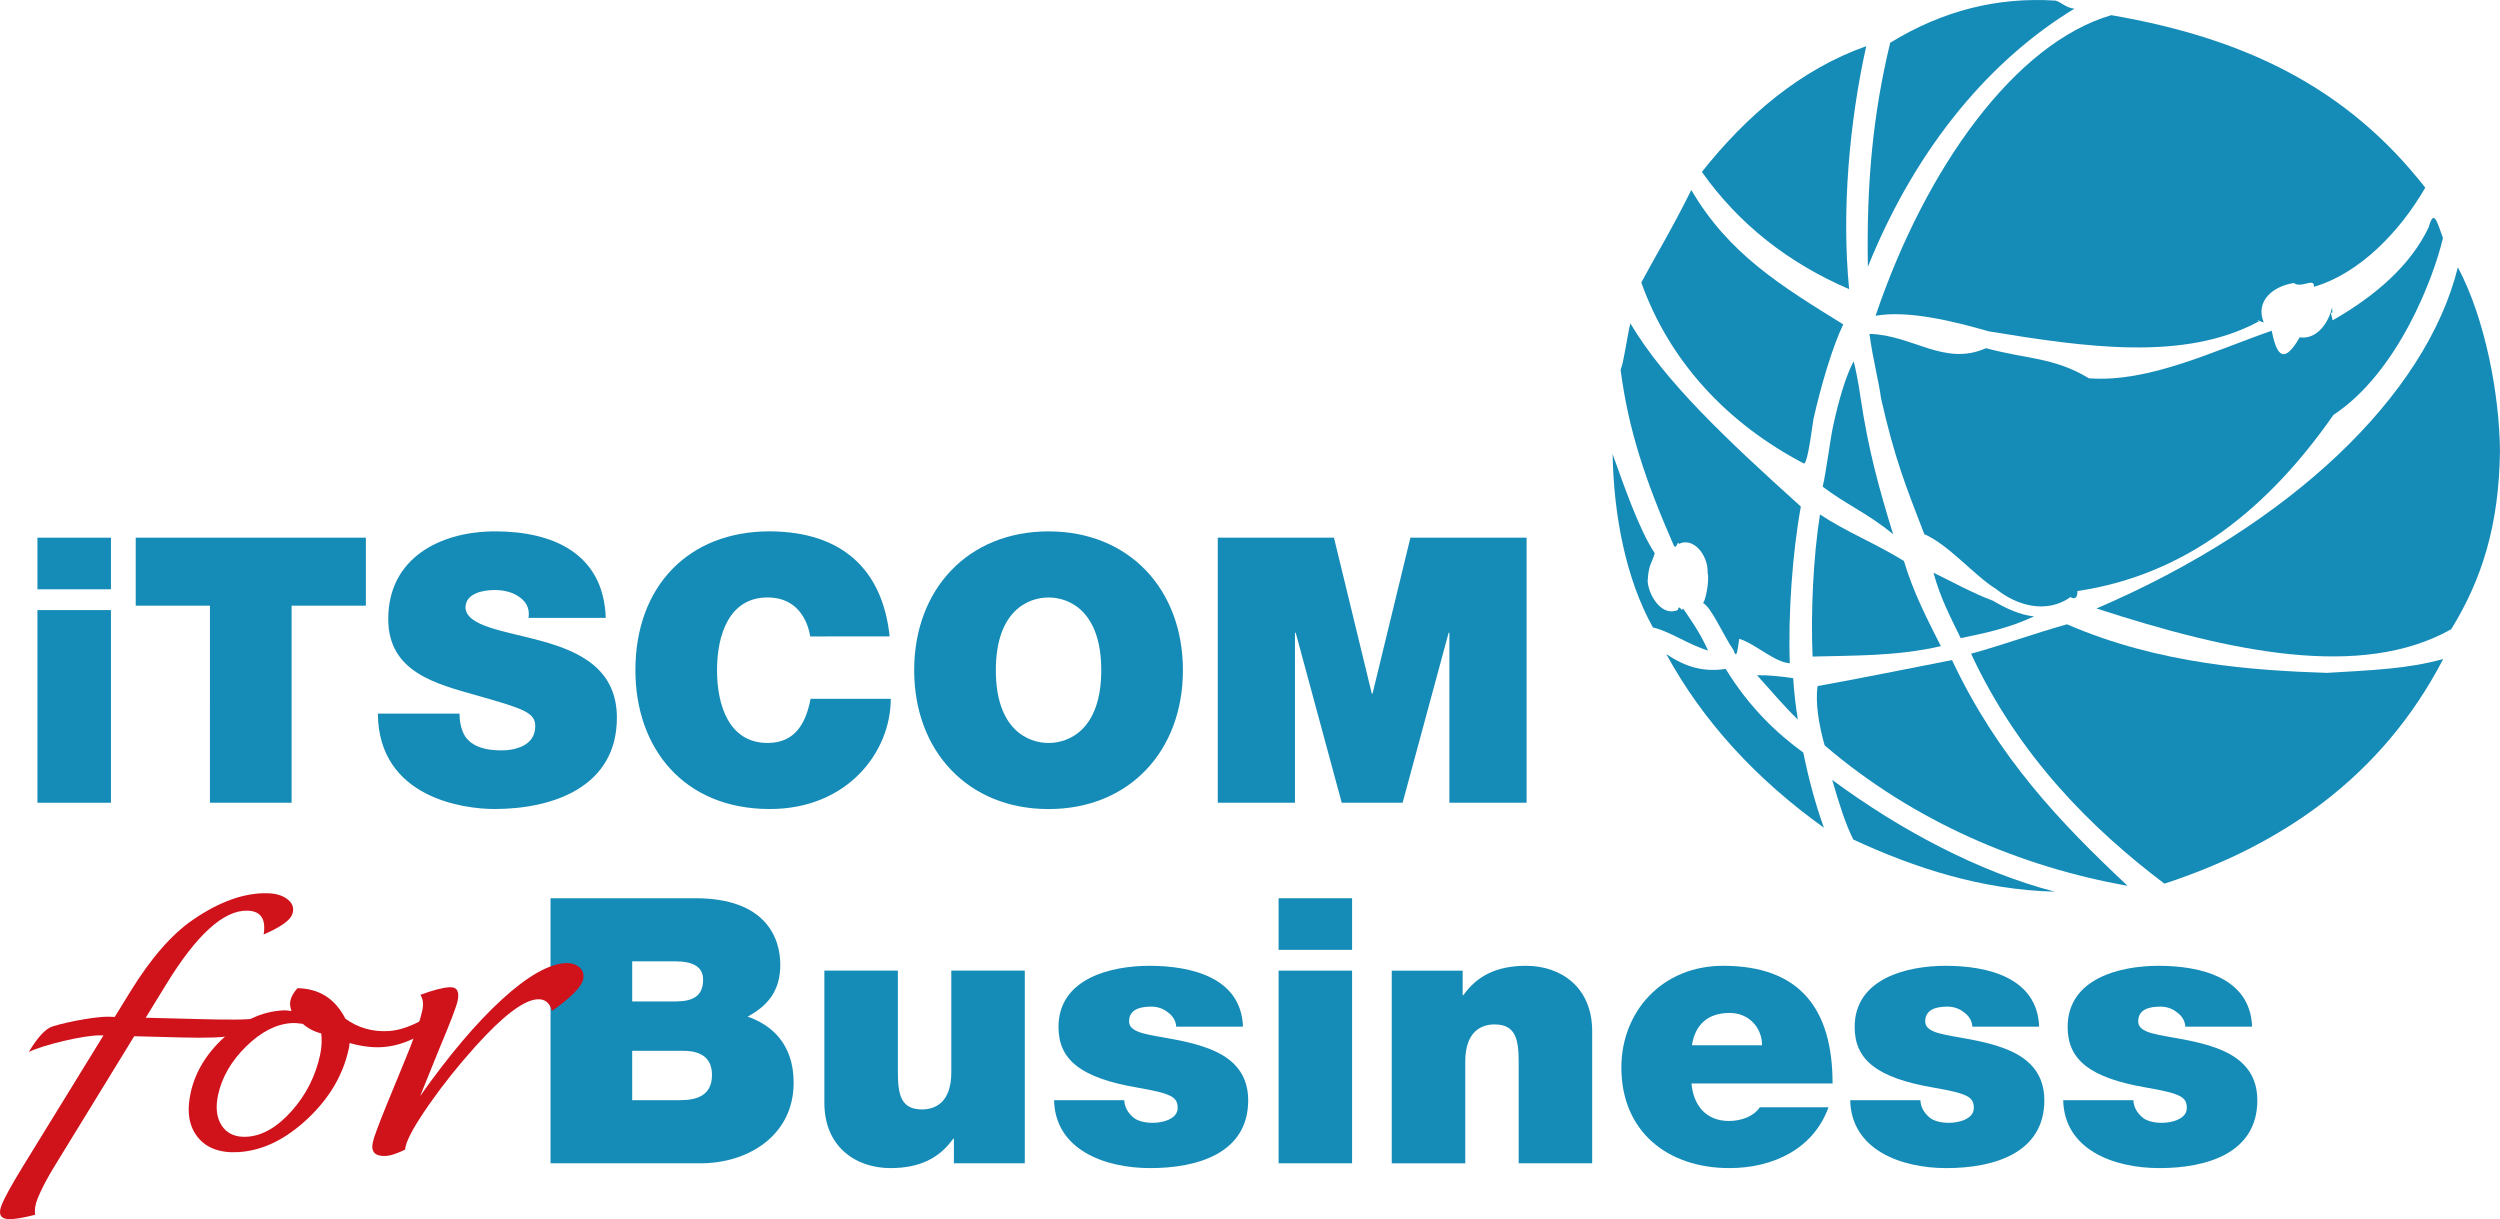
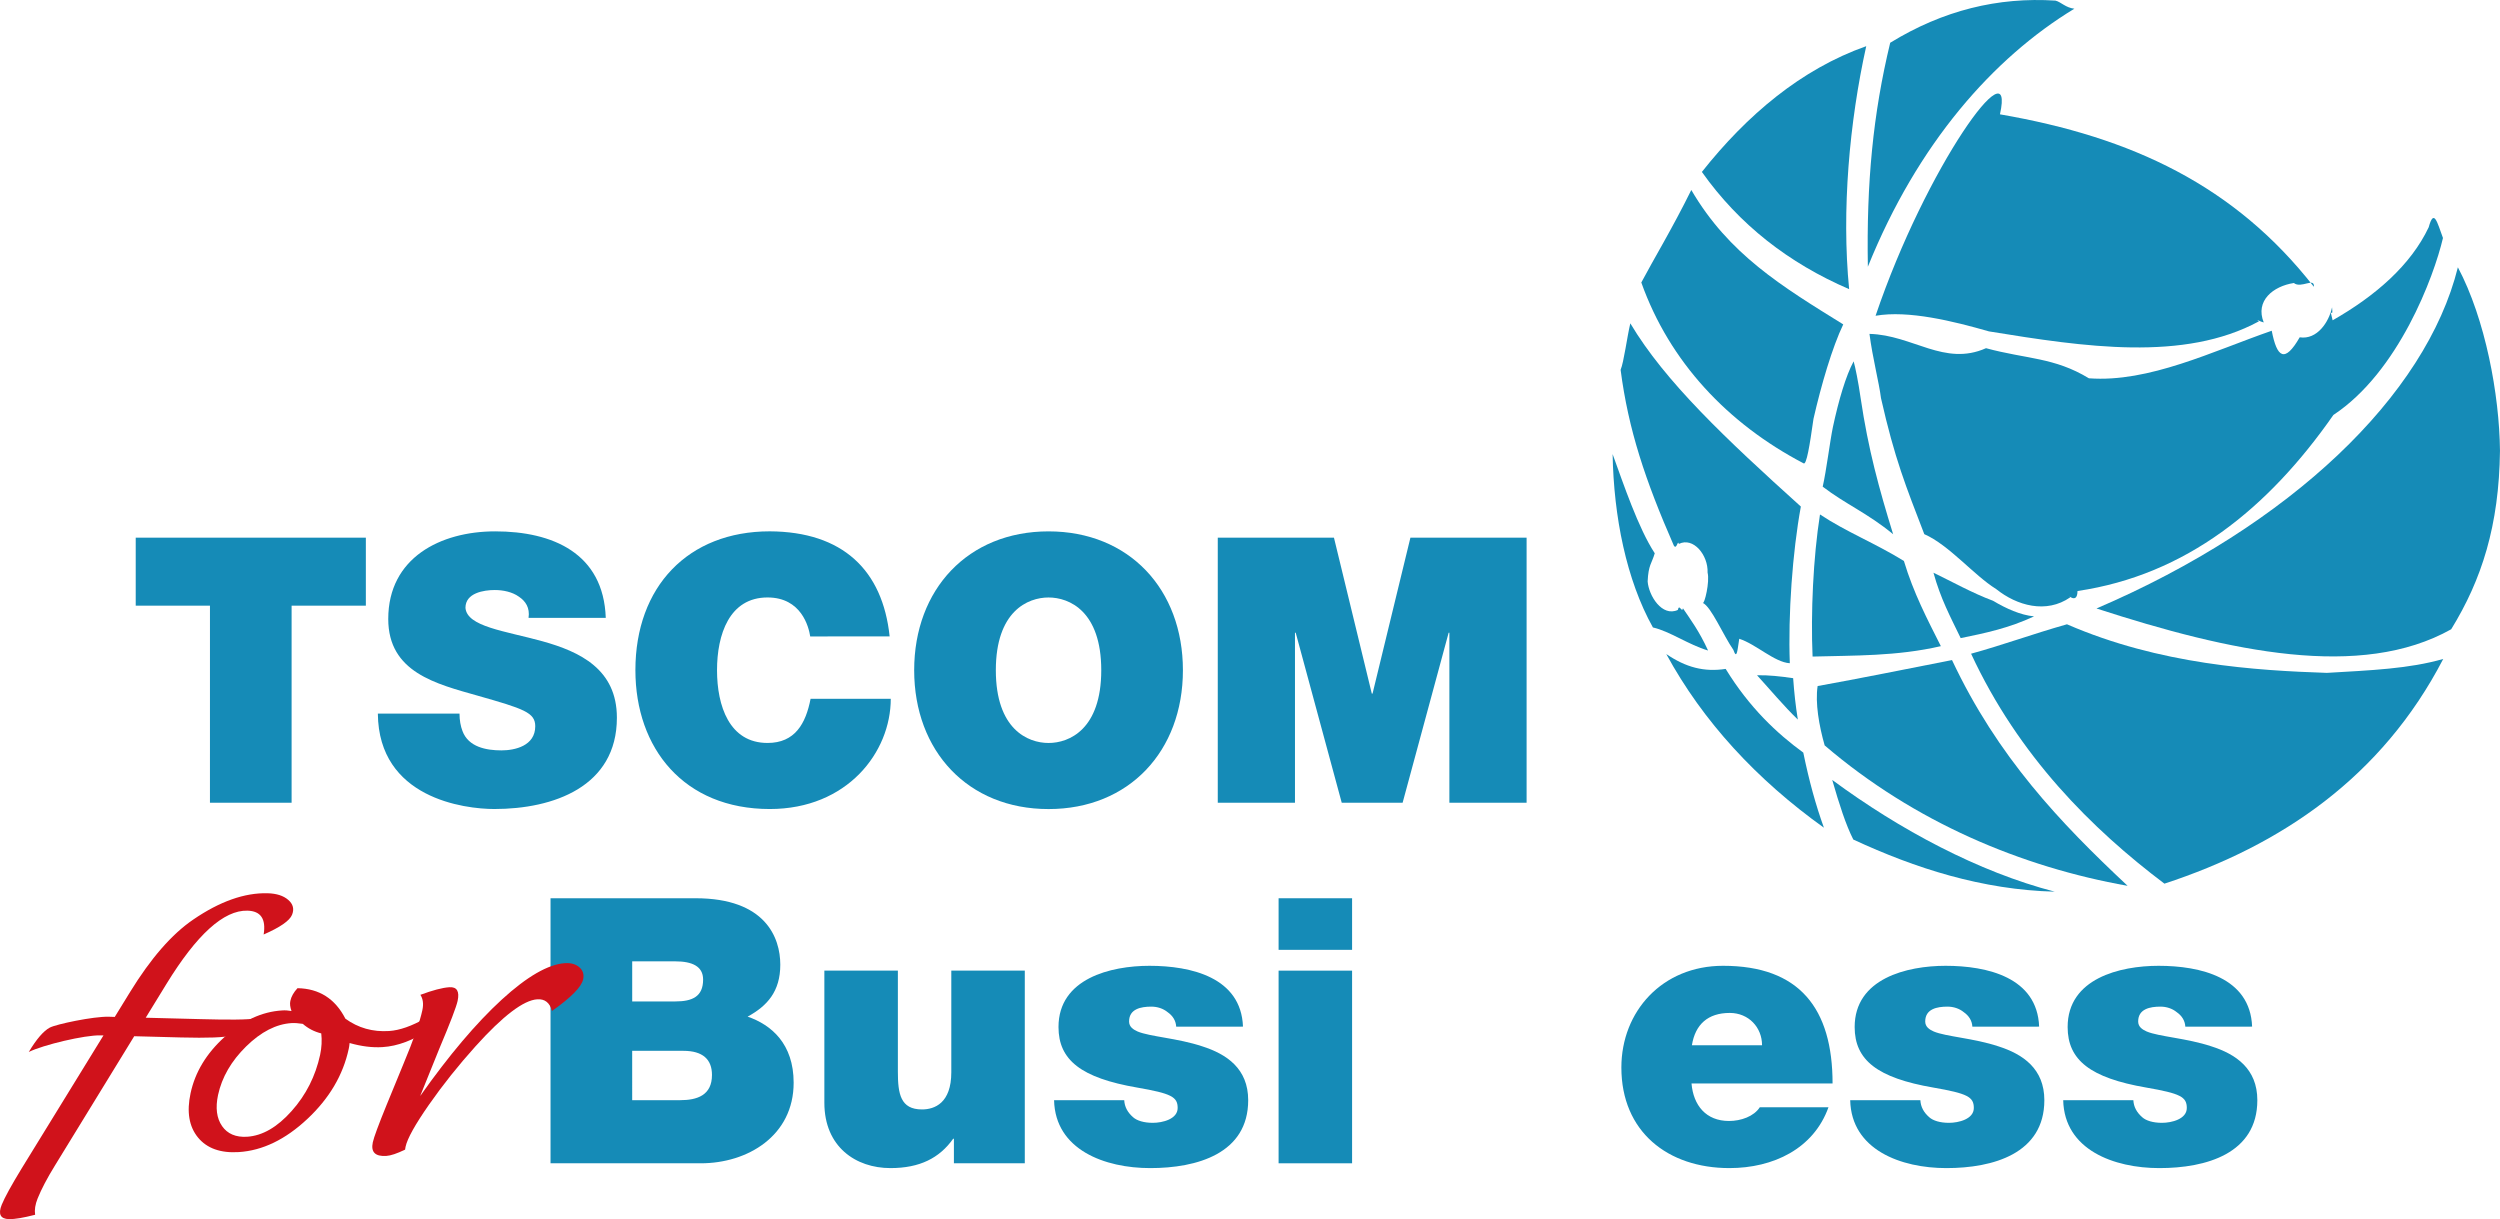
<svg xmlns="http://www.w3.org/2000/svg" version="1.1" id="レイヤー_1" x="0px" y="0px" width="155.563px" height="75.862px" viewBox="0 0 155.563 75.862" enable-background="new 0 0 155.563 75.862" xml:space="preserve">
  <g>
    <g>
-       <path fill="#158BB7" d="M6.904,36.669H2.33v-3.211h4.574V36.669z M2.33,37.963h4.574v11.988H2.33V37.963z" />
      <path fill="#158BB7" d="M13.065,37.686h-4.62v-4.228h14.32v4.228h-4.62v12.265h-5.081L13.065,37.686L13.065,37.686z" />
      <path fill="#158BB7" d="M28.593,44.406c0,0.416,0.07,0.784,0.186,1.085c0.369,0.994,1.478,1.202,2.424,1.202    c0.832,0,2.103-0.278,2.103-1.503c0-0.854-0.716-1.084-3.556-1.894c-2.61-0.74-5.591-1.456-5.591-4.781    c0-3.811,3.257-5.451,6.652-5.451c3.58,0,6.744,1.363,6.883,5.382h-4.805c0.093-0.625-0.184-1.04-0.6-1.317    c-0.415-0.3-0.993-0.415-1.502-0.415c-0.693,0-1.824,0.184-1.824,1.107c0.093,1.178,2.448,1.433,4.781,2.079    c2.332,0.647,4.642,1.733,4.642,4.759c0,4.295-3.949,5.682-7.622,5.682c-1.87,0-7.206-0.67-7.252-5.936H28.593z" />
      <path fill="#158BB7" d="M50.416,39.603c-0.093-0.602-0.553-2.426-2.656-2.426c-2.38,0-3.143,2.31-3.143,4.527    s0.763,4.527,3.143,4.527c1.708,0,2.379-1.202,2.679-2.749h4.989c0,3.324-2.703,6.86-7.528,6.86c-5.336,0-8.362-3.765-8.362-8.639    c0-5.198,3.28-8.64,8.362-8.64c4.526,0.023,7.021,2.402,7.458,6.537L50.416,39.603L50.416,39.603z" />
      <path fill="#158BB7" d="M65.246,33.065c5.012,0,8.361,3.604,8.361,8.64c0,5.035-3.35,8.639-8.361,8.639s-8.361-3.604-8.361-8.639    C56.885,36.669,60.234,33.065,65.246,33.065z M65.246,46.232c1.294,0,3.28-0.854,3.28-4.527c0-3.673-1.986-4.527-3.28-4.527    c-1.292,0-3.28,0.854-3.28,4.527C61.966,45.378,63.954,46.232,65.246,46.232z" />
      <path fill="#158BB7" d="M75.776,33.458h7.23l2.355,9.703h0.046l2.356-9.703h7.23v16.493h-4.805V39.372h-0.046l-2.864,10.579    h-3.788l-2.864-10.579H80.58v10.579h-4.804V33.458z" />
    </g>
    <g>
      <path fill="#158BB7" d="M34.256,55.894h9.031c4.343,0,5.267,2.447,5.267,4.134c0,1.664-0.809,2.564-2.033,3.232    c1.479,0.511,2.864,1.688,2.864,4.113c0,3.302-2.864,5.013-5.774,5.013h-9.354V55.894z M39.339,62.315h2.679    c1.062,0,1.733-0.3,1.733-1.362c0-0.832-0.692-1.133-1.733-1.133h-2.679V62.315z M39.339,68.459h2.979    c1.062,0,1.985-0.301,1.985-1.571c0-0.969-0.577-1.5-1.778-1.5h-3.187V68.459z" />
      <path fill="#158BB7" d="M63.768,72.386h-4.411V70.86H59.31c-0.854,1.202-2.078,1.825-3.903,1.825    c-2.148,0-4.111-1.315-4.111-4.065v-8.222h4.574v6.281c0,1.386,0.161,2.356,1.5,2.356c0.786,0,1.825-0.393,1.825-2.31v-6.328    h4.573V72.386z" />
      <path fill="#158BB7" d="M73.189,63.884c-0.021-0.39-0.231-0.69-0.53-0.899c-0.278-0.23-0.646-0.347-1.016-0.347    c-0.646,0-1.386,0.14-1.386,0.924c0,0.345,0.278,0.51,0.532,0.624c0.762,0.321,2.494,0.415,4.018,0.922    c1.523,0.486,2.862,1.387,2.862,3.352c0,3.324-3.187,4.226-6.098,4.226c-2.816,0-5.912-1.132-5.981-4.226h4.365    c0.023,0.416,0.208,0.761,0.554,1.062c0.231,0.209,0.67,0.347,1.225,0.347c0.6,0,1.546-0.23,1.546-0.924    c0-0.691-0.392-0.901-2.517-1.27c-3.488-0.601-4.898-1.711-4.898-3.768c0-3.023,3.256-3.809,5.66-3.809    c2.585,0,5.704,0.716,5.82,3.785L73.189,63.884L73.189,63.884z" />
      <path fill="#158BB7" d="M84.134,59.104h-4.573v-3.21h4.573V59.104z M79.561,60.398h4.573v11.988h-4.573V60.398z" />
-       <path fill="#158BB7" d="M86.603,60.398h4.411v1.523h0.046c0.854-1.201,2.078-1.824,3.902-1.824c2.148,0,4.112,1.317,4.112,4.065    v8.224H94.5v-6.283c0-1.386-0.161-2.358-1.501-2.358c-0.784,0-1.823,0.396-1.823,2.312v6.33h-4.574V60.398z" />
      <path fill="#158BB7" d="M105.255,67.419c0.115,1.364,0.902,2.334,2.333,2.334c0.74,0,1.547-0.279,1.917-0.855h4.273    c-0.923,2.586-3.442,3.787-6.166,3.787c-3.835,0-6.722-2.265-6.722-6.259c0-3.487,2.54-6.329,6.328-6.329    c4.758,0,6.814,2.656,6.814,7.321L105.255,67.419L105.255,67.419z M109.644,65.04c0-1.107-0.831-2.01-2.008-2.01    c-1.362,0-2.148,0.715-2.357,2.01H109.644z" />
      <path fill="#158BB7" d="M122.731,63.884c-0.022-0.39-0.232-0.69-0.532-0.899c-0.277-0.23-0.646-0.347-1.017-0.347    c-0.646,0-1.385,0.14-1.385,0.924c0,0.345,0.277,0.51,0.532,0.624c0.761,0.321,2.493,0.415,4.018,0.922    c1.523,0.486,2.863,1.387,2.863,3.352c0,3.324-3.188,4.226-6.097,4.226c-2.819,0-5.914-1.132-5.984-4.226h4.366    c0.023,0.416,0.208,0.761,0.555,1.062c0.231,0.209,0.67,0.347,1.225,0.347c0.6,0,1.547-0.23,1.547-0.924    c0-0.691-0.393-0.901-2.518-1.27c-3.487-0.601-4.897-1.711-4.897-3.768c0-3.023,3.257-3.809,5.66-3.809    c2.585,0,5.703,0.716,5.819,3.785L122.731,63.884L122.731,63.884z" />
      <path fill="#158BB7" d="M135.983,63.884c-0.023-0.39-0.231-0.69-0.532-0.899c-0.277-0.23-0.646-0.347-1.015-0.347    c-0.648,0-1.388,0.14-1.388,0.924c0,0.345,0.277,0.51,0.532,0.624c0.762,0.321,2.495,0.415,4.019,0.922    c1.524,0.486,2.864,1.387,2.864,3.352c0,3.324-3.188,4.226-6.099,4.226c-2.817,0-5.912-1.132-5.981-4.226h4.365    c0.021,0.416,0.209,0.761,0.554,1.062c0.23,0.209,0.669,0.347,1.226,0.347c0.599,0,1.546-0.23,1.546-0.924    c0-0.691-0.394-0.901-2.519-1.27c-3.487-0.601-4.896-1.711-4.896-3.768c0-3.023,3.257-3.809,5.658-3.809    c2.588,0,5.705,0.716,5.821,3.785L135.983,63.884L135.983,63.884z" />
    </g>
    <g>
      <g>
        <path fill="#158BB7" d="M117.801,33.244c-0.881-2.86-1.546-5.262-2.022-8.472c-0.145-1.018-0.337-1.95-0.436-2.287     c-0.483,0.895-0.929,2.407-1.29,4.088c-0.188,0.907-0.405,2.706-0.635,3.71C114.833,31.369,116.228,31.94,117.801,33.244z" />
      </g>
      <g>
        <path fill="#158BB7" d="M112.845,26.06c0.476-2.09,1.171-4.459,1.851-5.875c-3.829-2.371-7.119-4.366-9.454-8.363     c-1.208,2.444-2.348,4.313-3.111,5.756c1.756,4.939,5.38,8.783,10.089,11.249C112.409,28.989,112.612,27.693,112.845,26.06z" />
      </g>
      <g>
        <path fill="#158BB7" d="M101.447,20.12c-0.202,0.843-0.402,2.415-0.604,2.893c0.484,3.729,1.529,6.857,3.308,10.929     c0.181,0.31,0.243-0.389,0.317-0.096c0.894-0.45,1.831,0.694,1.787,1.782c0.145,0.584-0.196,1.987-0.301,1.886     c0.525,0.237,1.265,1.998,1.907,2.927c0.225,0.668,0.256-0.05,0.364-0.693c1.048,0.337,2.19,1.464,3.146,1.522     c-0.111-3.047,0.167-6.909,0.687-9.75C107.365,27.29,103.597,23.733,101.447,20.12z" />
      </g>
      <g>
        <path fill="#158BB7" d="M104.722,37.853c-0.063,0.318-0.229-0.325-0.319,0.101c-0.979,0.448-1.807-0.879-1.878-1.771     c0.043-1.035,0.259-1.125,0.442-1.756c-1.027-1.568-1.946-4.313-2.622-6.171c0.068,3.882,0.853,7.823,2.508,10.787     c1.059,0.24,2.204,1.072,3.432,1.436C105.732,39.265,105.171,38.519,104.722,37.853z" />
      </g>
      <g>
        <path fill="#158BB7" d="M111.871,44.776c-0.142-0.875-0.227-1.681-0.292-2.576c-0.776-0.114-1.542-0.198-2.248-0.182     C110.131,42.893,111.005,43.942,111.871,44.776z" />
      </g>
      <g>
        <path fill="#158BB7" d="M121.464,41.073c-2.927,0.576-5.664,1.129-8.362,1.617c-0.158,1.049,0.087,2.464,0.438,3.693     c5.579,4.776,12.258,7.569,18.851,8.738C128.172,51.17,124.296,47.092,121.464,41.073z" />
      </g>
      <g>
        <path fill="#158BB7" d="M152.942,16.633c-1.98,7.994-10.424,16.059-22.487,21.229c8.35,2.712,16.456,4.445,22.071,1.294     c1.899-3.083,2.979-6.444,3.036-11.107C155.526,24.565,154.653,19.851,152.942,16.633z" />
      </g>
      <g>
        <path fill="#158BB7" d="M114.011,48.532c0.445,1.542,0.841,2.78,1.311,3.708c3.87,1.796,8.022,3.128,12.535,3.245     C123.113,54.254,118.213,51.633,114.011,48.532z" />
      </g>
      <g>
        <path fill="#158BB7" d="M116.228,16.597c3.098-7.673,7.803-12.992,12.849-16.055c-0.542-0.061-0.838-0.423-1.174-0.504     c-3.567-0.231-6.993,0.601-10.285,2.623C116.551,7.083,116.138,11.356,116.228,16.597z" />
      </g>
      <g>
        <path fill="#158BB7" d="M112.21,46.831c-1.633-1.19-3.349-2.792-4.83-5.208c-1.344,0.205-2.474-0.095-3.695-0.925     c2.286,4.205,5.629,7.814,9.808,10.806C112.976,50.063,112.577,48.607,112.21,46.831z" />
      </g>
      <g>
        <path fill="#158BB7" d="M115.063,17.993c-0.479-4.901,0.02-10.415,1.064-15.12c-4.049,1.431-7.427,4.29-10.227,7.825     C108.219,13.974,111.299,16.37,115.063,17.993z" />
      </g>
      <g>
        <path fill="#158BB7" d="M120.77,40.207c-0.854-1.697-1.692-3.287-2.3-5.302c-1.799-1.111-3.594-1.809-5.221-2.893     c-0.424,2.697-0.578,6.132-0.461,8.843C115.358,40.781,118.013,40.844,120.77,40.207z" />
      </g>
      <g>
        <path fill="#158BB7" d="M144.788,41.87c-4.414-0.149-10.392-0.515-16.171-3.024c-2.2,0.625-3.948,1.277-5.966,1.831     c2.956,6.369,7.518,10.904,12.031,14.309c7.264-2.381,13.528-6.619,17.349-13.983C149.912,41.613,147.575,41.706,144.788,41.87z" />
      </g>
      <g>
        <path fill="#158BB7" d="M124.014,37.382c-1.271-0.47-2.571-1.2-3.704-1.745c0.451,1.632,1.037,2.708,1.694,4.07     c1.545-0.314,3.014-0.627,4.565-1.353C125.725,38.273,124.84,37.873,124.014,37.382z" />
      </g>
      <g>
        <path fill="#158BB7" d="M129.273,36.776c6.74-0.999,11.846-5.111,15.923-10.955c4.049-2.674,6.257-8.608,6.818-11.013     c-0.358-0.965-0.562-1.868-0.887-0.669c-1.114,2.354-3.302,4.267-5.979,5.792c-0.279-1.06,0.063,0.056-0.035-0.808     c-0.192,0.908-0.927,2.032-2.014,1.866c-0.938,1.632-1.416,1.26-1.74-0.409c-3.675,1.273-7.643,3.238-11.377,2.959     c-2.161-1.311-3.867-1.186-6.402-1.873c-2.59,1.152-4.561-0.823-7.252-0.89c0.19,1.485,0.602,3.056,0.716,3.995     c0.858,3.797,1.546,5.479,2.695,8.467c1.536,0.668,3.086,2.558,4.467,3.413c1.297,1.042,3.123,1.551,4.61,0.521     C128.605,36.937,129.265,37.65,129.273,36.776z" />
      </g>
      <g>
-         <path fill="#158BB7" d="M116.708,19.648c2.046-0.356,4.845,0.339,7.057,0.973c5.941,0.967,12.136,1.9,16.797-0.626     c-0.287-0.198,0.085,0.023,0.3,0.07c-0.545-1.349,0.586-2.257,1.874-2.455c0.456,0.366,1.297-0.38,1.246,0.237     c2.843-0.828,5.368-3.452,6.93-6.17c-4.918-6.294-11.313-9.313-19.534-10.733C125.435,2.676,119.856,10.349,116.708,19.648z" />
+         <path fill="#158BB7" d="M116.708,19.648c2.046-0.356,4.845,0.339,7.057,0.973c5.941,0.967,12.136,1.9,16.797-0.626     c-0.287-0.198,0.085,0.023,0.3,0.07c-0.545-1.349,0.586-2.257,1.874-2.455c0.456,0.366,1.297-0.38,1.246,0.237     c-4.918-6.294-11.313-9.313-19.534-10.733C125.435,2.676,119.856,10.349,116.708,19.648z" />
      </g>
    </g>
    <g>
      <path fill="#D0121B" d="M6.438,64.43l-0.196-0.004c-0.967-0.024-3.545,0.587-4.451,1.033c0.479-0.802,0.916-1.306,1.306-1.516    c0.389-0.209,2.709-0.702,3.675-0.677l0.369,0.012l0.953-1.55c1.291-2.1,2.602-3.605,3.934-4.51    c1.648-1.127,3.192-1.674,4.624-1.635c0.558,0.015,0.986,0.152,1.286,0.415c0.302,0.262,0.379,0.57,0.233,0.928    c-0.149,0.366-0.735,0.773-1.766,1.224c0.156-0.968-0.178-1.462-1.008-1.484c-1.474-0.04-3.158,1.488-5.052,4.578l-1.278,2.084    l3.394,0.087c1.551,0.038,2.961,0.066,3.753-0.077c-0.581,0.658-1.34,0.971-1.792,1.097c-0.454,0.124-1.506,0.164-3.162,0.121    l-2.909-0.077l-4.937,8.052c-0.478,0.776-0.836,1.457-1.073,2.043c-0.15,0.369-0.202,0.71-0.157,1.015    c-0.731,0.188-1.273,0.281-1.624,0.272c-0.538-0.014-0.69-0.313-0.452-0.898c0.187-0.458,0.601-1.21,1.239-2.257L6.438,64.43z" />
      <path fill="#D0121B" d="M21.753,64.902c-0.01,0.132-0.029,0.254-0.053,0.362c-0.351,1.628-1.207,3.081-2.574,4.362    c-1.367,1.282-2.79,1.969-4.27,2.063c-1.133,0.071-1.98-0.232-2.537-0.909c-0.557-0.682-0.71-1.598-0.461-2.754    c0.282-1.313,0.988-2.479,2.117-3.501c1.128-1.021,2.321-1.572,3.571-1.65c0.193-0.016,0.389,0,0.592,0.036    c-0.085-0.243-0.112-0.453-0.071-0.629c0.056-0.271,0.206-0.535,0.445-0.792c1.352,0.024,2.343,0.656,2.978,1.896    c0.797,0.579,1.704,0.835,2.718,0.769c0.66-0.041,1.421-0.309,2.283-0.803l0.268,0.691c-1.031,0.685-2.017,1.057-2.956,1.113    C23.173,65.197,22.493,65.112,21.753,64.902z M19.99,64.304c-0.438-0.109-0.82-0.308-1.148-0.594    c-0.275-0.041-0.506-0.06-0.699-0.048c-0.959,0.061-1.902,0.543-2.828,1.453c-0.925,0.908-1.506,1.916-1.747,3.02    c-0.169,0.801-0.088,1.445,0.248,1.933c0.336,0.485,0.855,0.709,1.561,0.666c0.954-0.062,1.877-0.595,2.771-1.601    c0.894-1.001,1.484-2.168,1.772-3.498C20.019,65.172,20.039,64.729,19.99,64.304z" />
      <path fill="#D0121B" d="M25.207,71.536c-0.505,0.244-0.894,0.375-1.171,0.392c-0.688,0.042-0.968-0.237-0.839-0.843    c0.065-0.308,0.353-1.087,0.861-2.334l1.044-2.541c0.633-1.514,1.025-2.628,1.179-3.348c0.084-0.39,0.042-0.709-0.123-0.959    c0.759-0.282,1.36-0.443,1.805-0.473c0.47-0.03,0.641,0.258,0.512,0.854c-0.082,0.372-0.456,1.354-1.128,2.944l-1.201,2.972    c1.798-2.546,3.49-4.543,5.071-5.994c1.583-1.449,2.898-2.206,3.946-2.274c0.37-0.021,0.666,0.064,0.889,0.257    c0.221,0.194,0.301,0.445,0.236,0.746c-0.1,0.473-0.746,1.129-1.939,1.973c-0.139-0.515-0.445-0.756-0.913-0.726    c-0.856,0.052-2.139,1.029-3.85,2.928c-1.063,1.182-2.028,2.391-2.891,3.627c-0.865,1.241-1.351,2.113-1.46,2.626L25.207,71.536z" />
    </g>
  </g>
</svg>